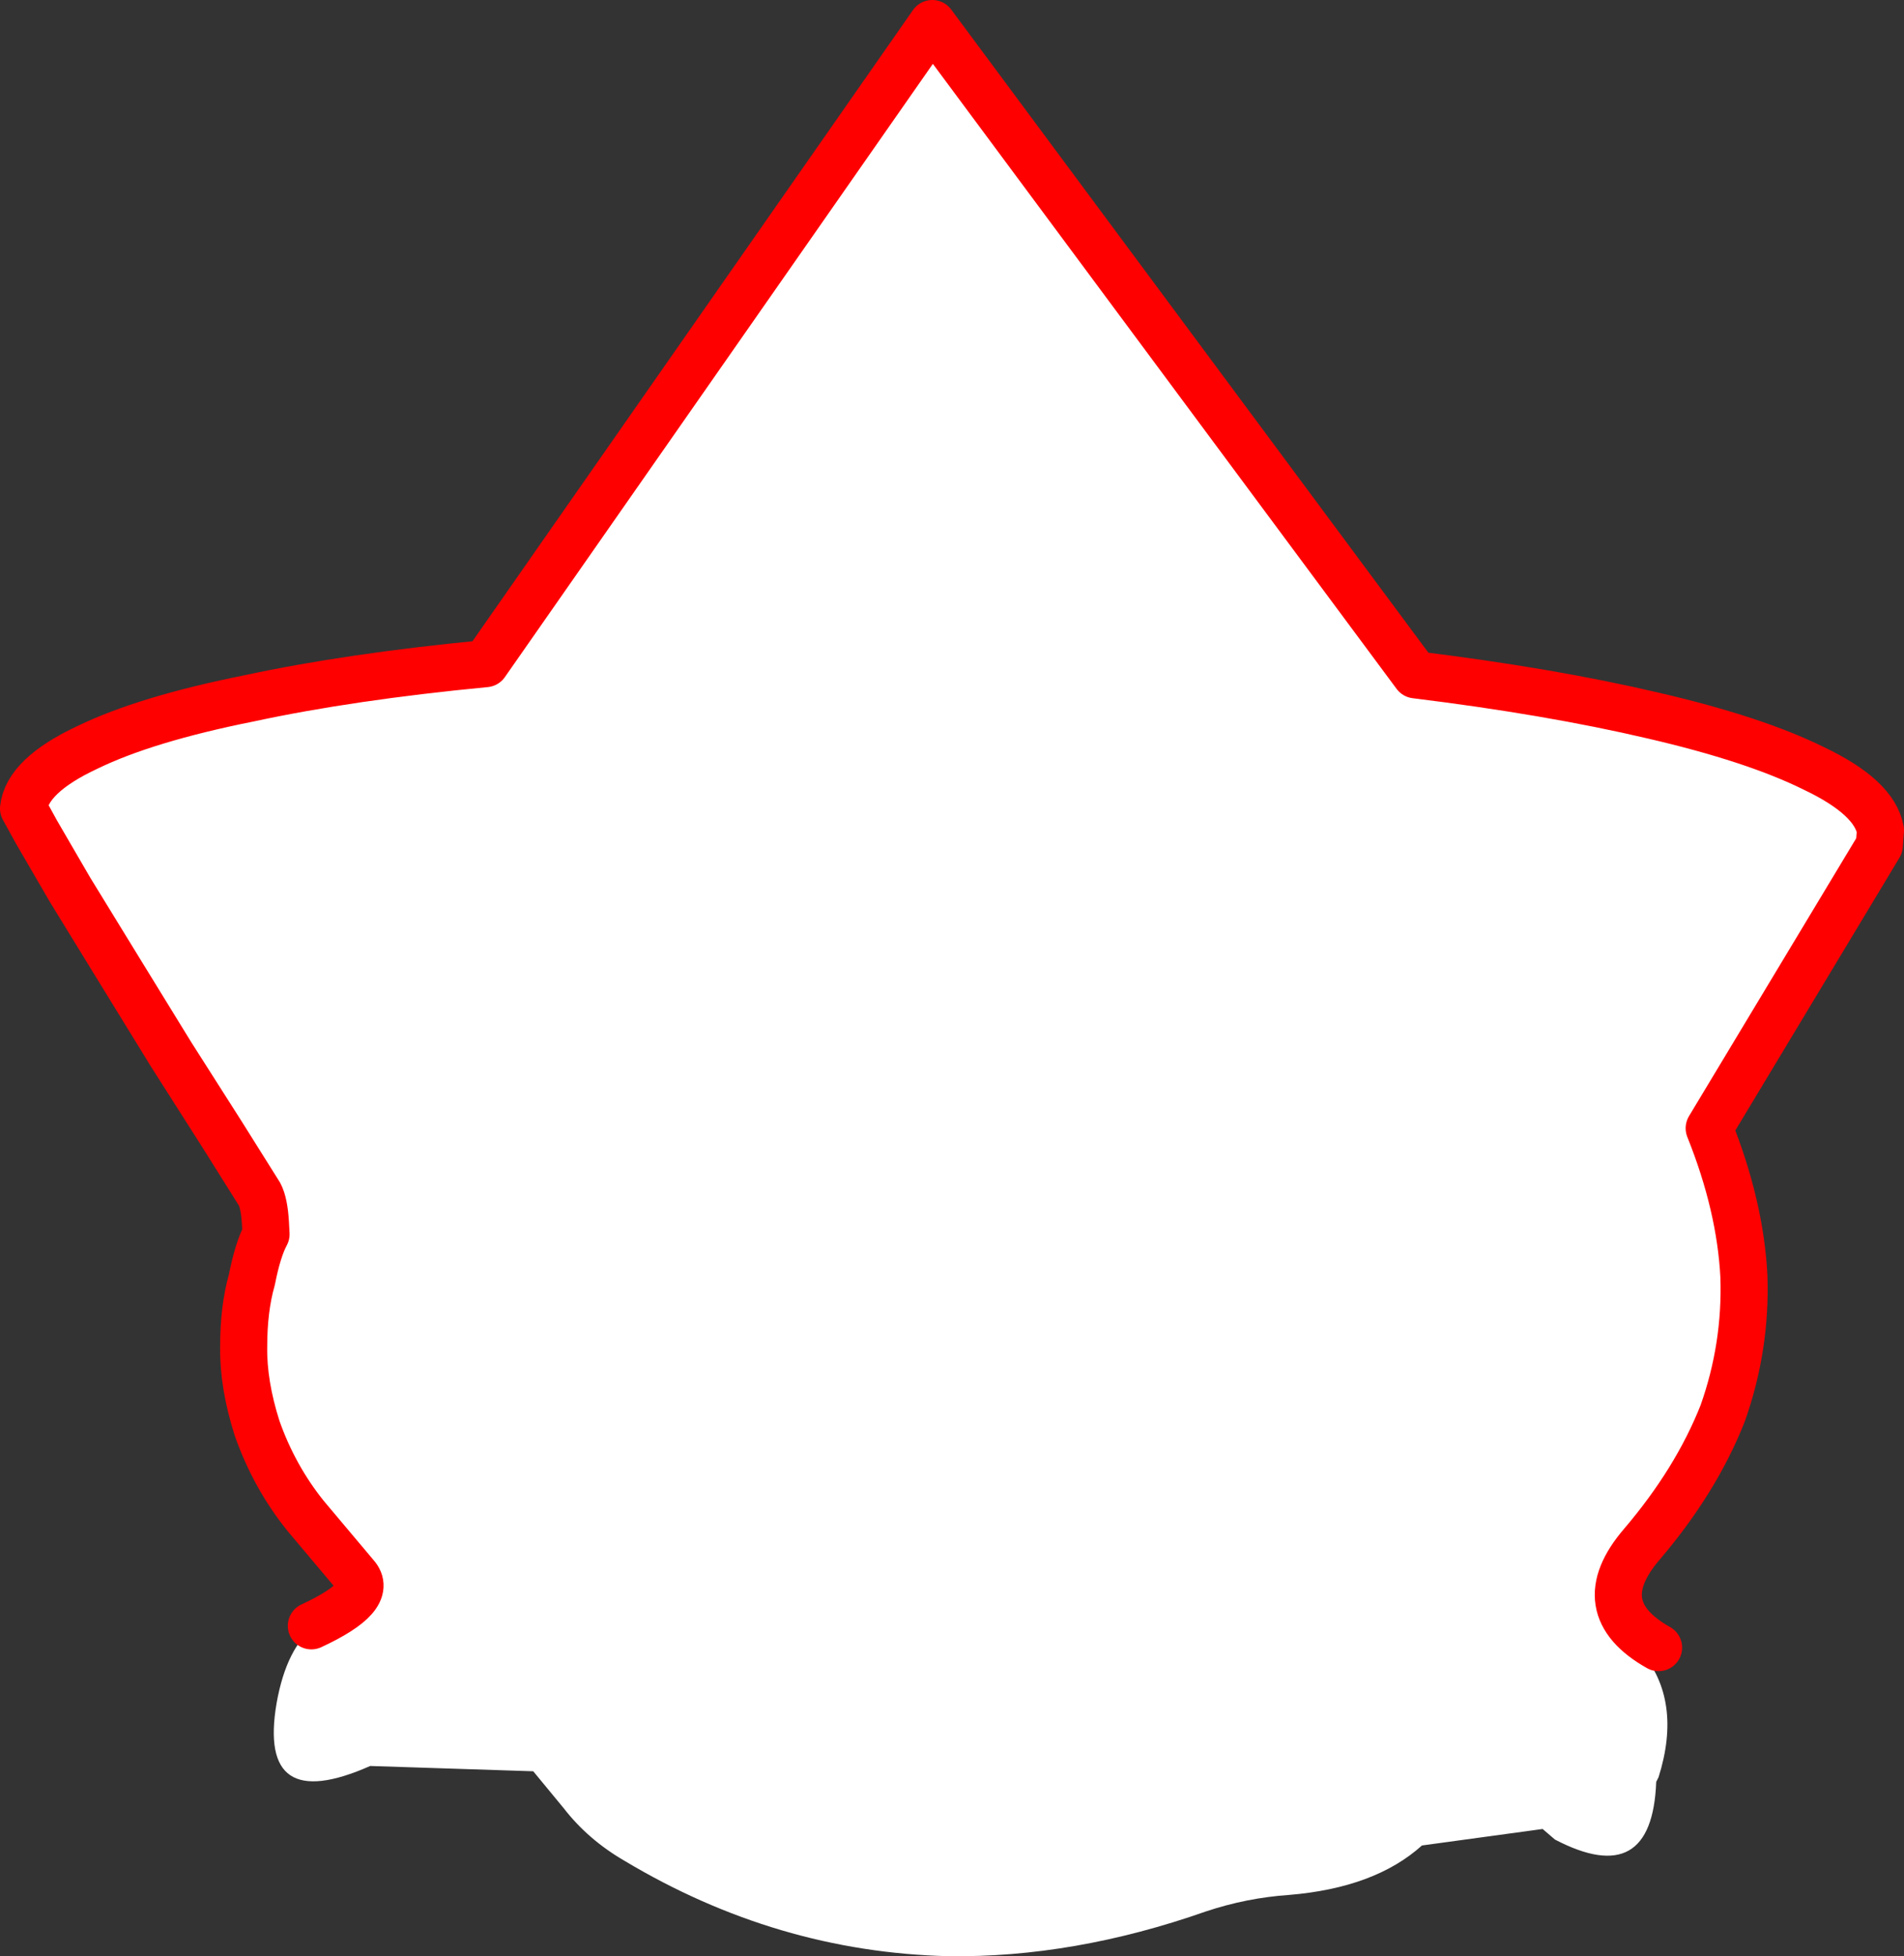
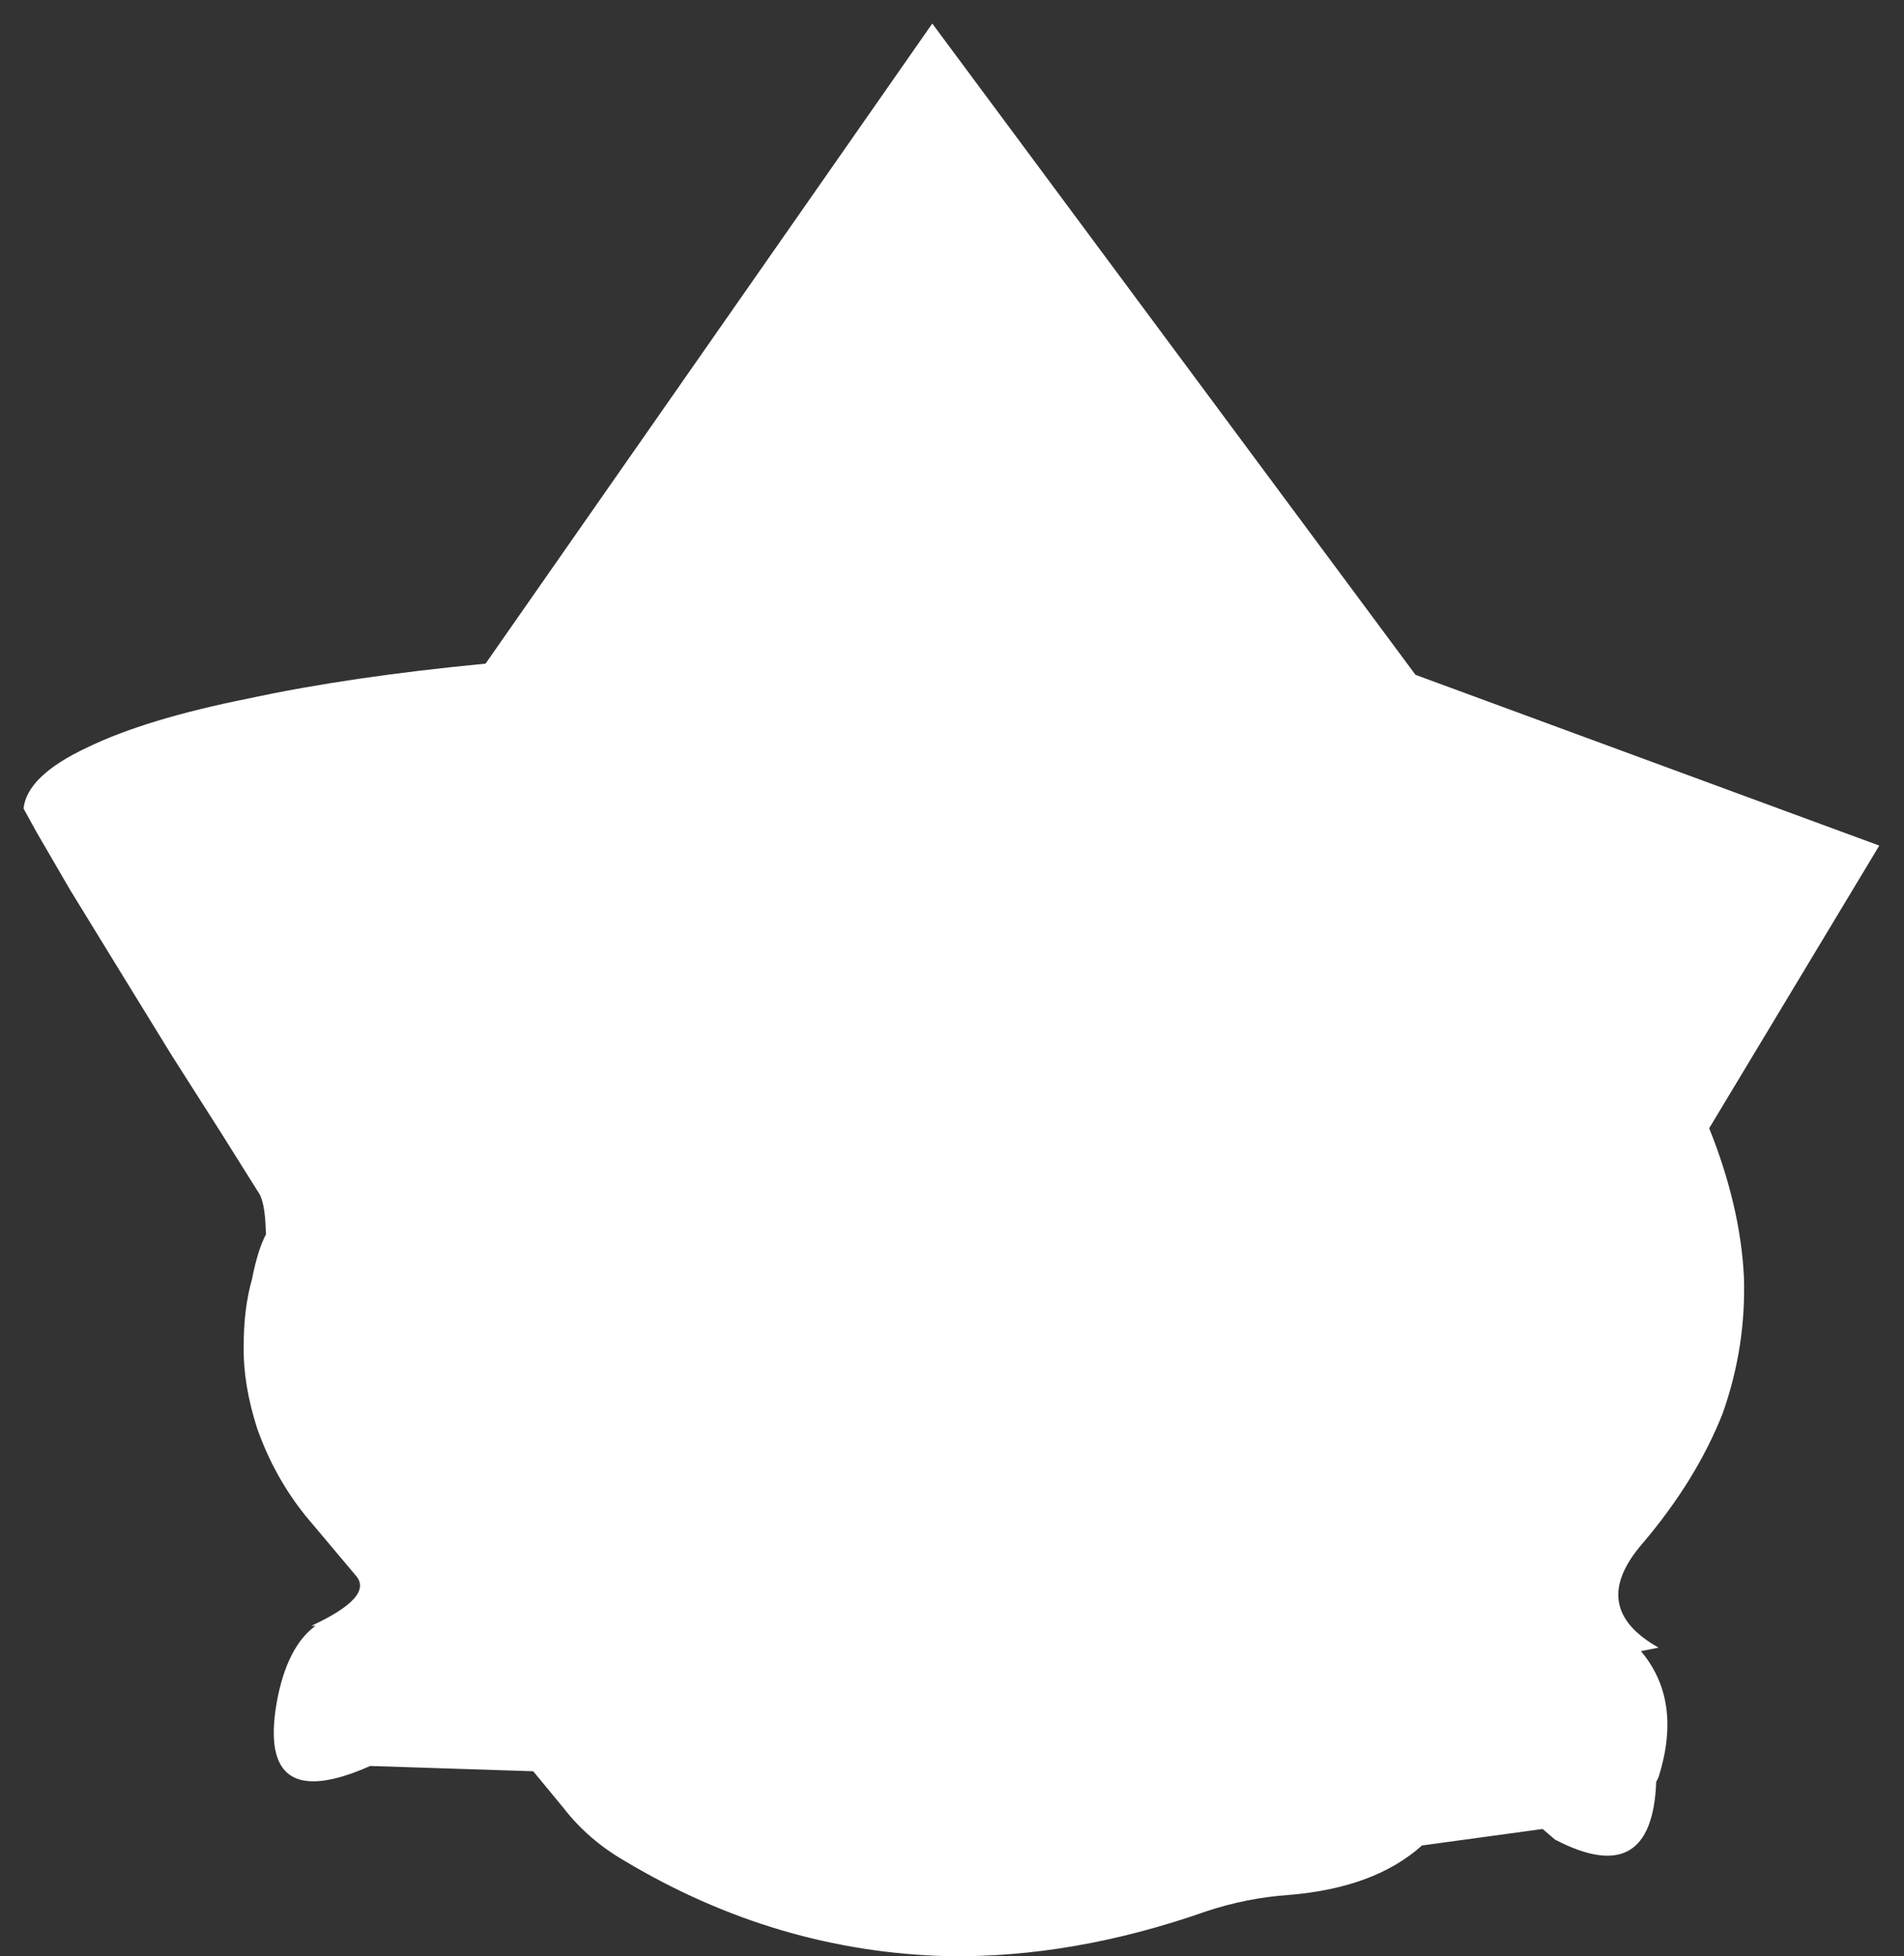
<svg xmlns="http://www.w3.org/2000/svg" height="166.1px" width="161.75px">
  <rect width="100%" height="100%" fill="#333333" stroke="none" />
  <g transform="matrix(1.0, 0.0, 0.0, 1.0, -258.3, -60.8)">
-     <path d="M284.75 198.85 Q290.15 196.35 288.5 194.55 L284.25 189.5 Q281.6 186.2 280.15 182.1 278.95 178.35 279.0 175.15 279.0 171.9 279.7 169.45 280.2 166.9 280.9 165.6 L280.85 164.65 Q280.75 162.95 280.35 162.2 L277.15 157.1 272.85 150.35 268.3 142.95 264.25 136.35 261.4 131.45 260.3 129.45 Q260.6 126.65 265.75 124.25 270.7 121.85 279.45 120.1 288.05 118.25 299.55 117.15 L337.5 62.8 378.55 118.1 Q389.95 119.5 398.7 121.55 407.35 123.55 412.4 126.05 417.55 128.5 418.05 131.3 L417.95 132.6 403.5 156.6 Q406.15 163.2 406.45 169.2 406.65 175.15 404.65 180.8 402.4 186.5 397.8 191.9 393.15 197.3 399.2 200.7 L397.7 201.0 Q401.25 205.2 399.2 211.7 L399.0 212.1 Q398.65 221.3 390.4 217.0 L389.35 216.1 379.1 217.5 Q375.1 221.1 367.8 221.7 364.2 221.95 360.75 223.1 349.5 227.05 338.85 226.9 324.3 226.55 311.35 218.8 308.25 217.0 306.2 214.35 L303.6 211.2 289.75 210.75 Q280.15 215.0 281.8 205.4 282.65 200.65 285.1 198.85 L284.75 198.85" fill="#ffffff" fill-rule="evenodd" stroke="none" />
-     <path d="M399.2 200.7 Q393.15 197.3 397.8 191.9 402.4 186.5 404.65 180.8 406.65 175.15 406.45 169.2 406.15 163.2 403.5 156.6 L417.95 132.6 418.05 131.3 Q417.55 128.5 412.4 126.05 407.35 123.55 398.7 121.55 389.95 119.5 378.55 118.1 L337.5 62.8 299.55 117.15 Q288.05 118.25 279.45 120.1 270.7 121.85 265.75 124.25 260.6 126.65 260.3 129.45 L261.4 131.45 264.25 136.35 268.3 142.95 272.85 150.35 277.15 157.1 280.35 162.2 Q280.75 162.95 280.85 164.65 L280.9 165.6 Q280.2 166.9 279.7 169.45 279.0 171.9 279.0 175.15 278.95 178.35 280.15 182.1 281.6 186.2 284.25 189.5 L288.5 194.55 Q290.15 196.35 284.75 198.85" fill="none" stroke="#ff0000" stroke-linecap="round" stroke-linejoin="round" stroke-width="4.0" />
+     <path d="M284.75 198.85 Q290.15 196.35 288.5 194.55 L284.25 189.5 Q281.6 186.2 280.15 182.1 278.95 178.35 279.0 175.15 279.0 171.9 279.7 169.45 280.2 166.9 280.9 165.6 L280.85 164.65 Q280.75 162.95 280.35 162.2 L277.15 157.1 272.85 150.35 268.3 142.95 264.25 136.35 261.4 131.45 260.3 129.45 Q260.6 126.65 265.75 124.25 270.7 121.85 279.45 120.1 288.05 118.25 299.55 117.15 L337.5 62.8 378.55 118.1 L417.95 132.6 403.5 156.6 Q406.15 163.2 406.45 169.2 406.65 175.15 404.65 180.8 402.4 186.5 397.8 191.9 393.15 197.3 399.2 200.7 L397.7 201.0 Q401.25 205.2 399.2 211.7 L399.0 212.1 Q398.65 221.3 390.4 217.0 L389.35 216.1 379.1 217.5 Q375.1 221.1 367.8 221.7 364.2 221.95 360.75 223.1 349.5 227.05 338.85 226.9 324.3 226.55 311.35 218.8 308.25 217.0 306.2 214.35 L303.6 211.2 289.75 210.75 Q280.15 215.0 281.8 205.4 282.65 200.65 285.1 198.85 L284.75 198.85" fill="#ffffff" fill-rule="evenodd" stroke="none" />
  </g>
</svg>